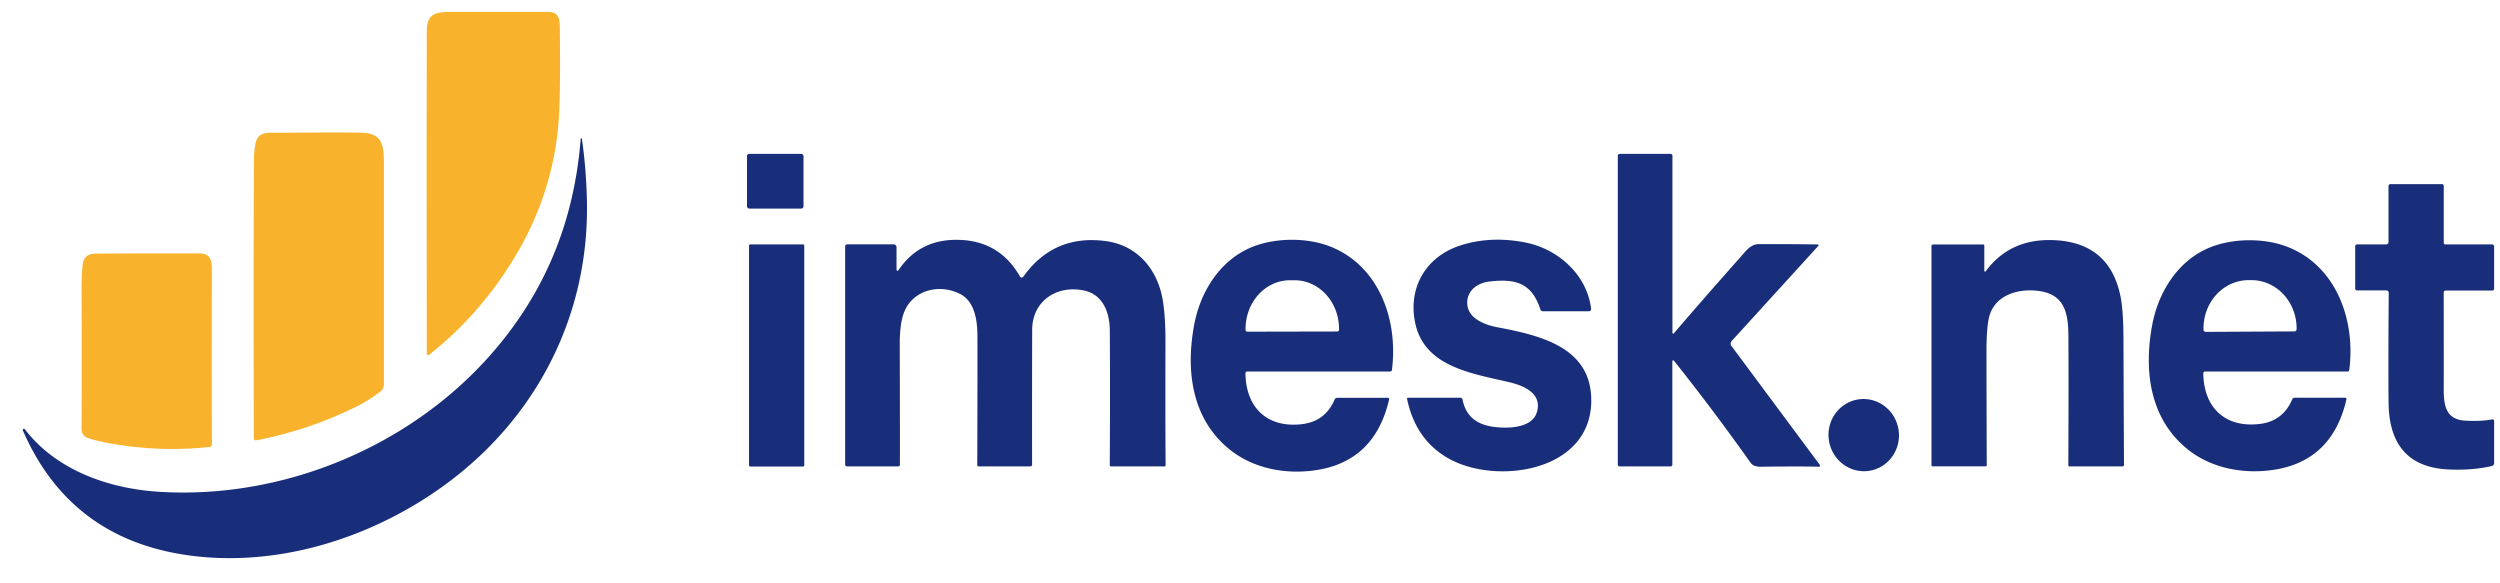
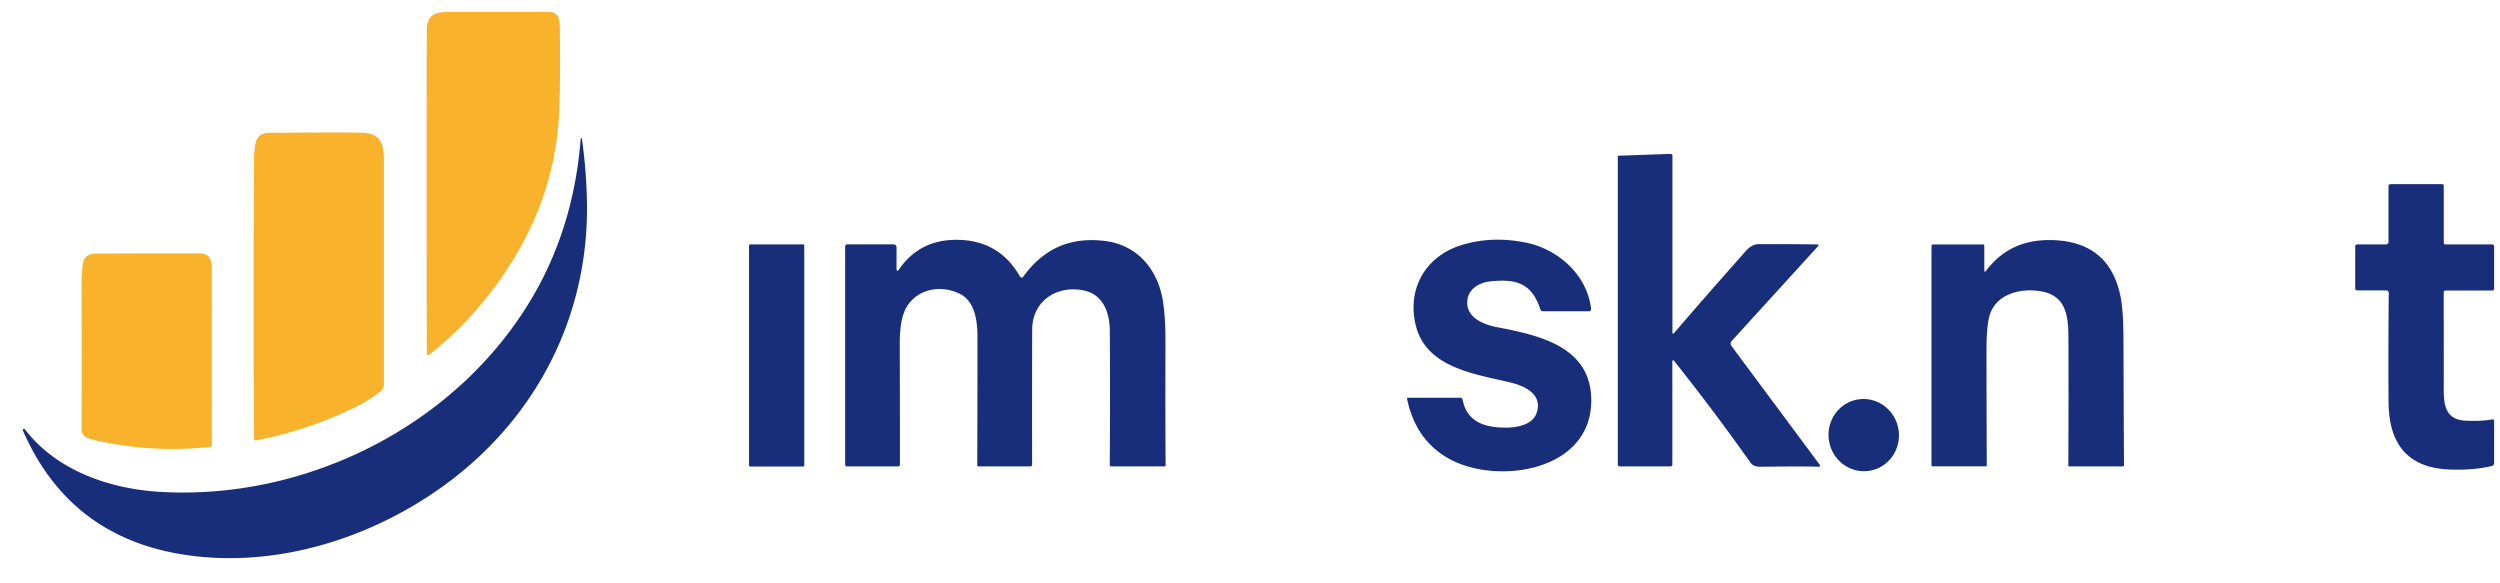
<svg xmlns="http://www.w3.org/2000/svg" version="1.1" viewBox="0.00 0.00 828.00 193.00">
  <path fill="#f8b22b" d="   M 142.10 117.54   A 0.46 0.46 0.0 0 1 141.36 117.18   Q 141.25 56.40 141.35 10.25   C 141.37 4.73 144.06 3.95 149.15 3.95   Q 165.73 3.96 181.49 3.95   C 184.79 3.95 185.35 5.75 185.40 8.86   Q 185.74 33.89 184.76 43.06   Q 182.44 64.90 171.09 84.13   Q 159.48 103.78 142.10 117.54   Z" />
  <path fill="#f8b22b" d="   M 84.84 145.85   A 0.65 0.64 -6.0 0 1 84.07 145.23   Q 83.91 90.81 84.11 52.51   Q 84.12 50.44 84.54 47.99   C 85.33 43.28 88.60 44.02 92.89 43.98   Q 115.57 43.77 120.23 43.98   C 126.59 44.26 127.15 48.26 127.15 54.03   Q 127.14 88.24 127.15 127.21   A 3.21 3.20 71.8 0 1 125.85 129.79   Q 121.89 132.72 118.92 134.22   Q 102.78 142.38 84.84 145.85   Z" />
  <path fill="#192e7a" d="   M 192.33 45.94   A 0.20 0.20 0.0 0 1 192.72 45.93   Q 194.11 55.53 194.38 65.98   C 195.37 104.44 177.59 138.92 146.47 161.23   C 122.38 178.50 91.22 188.22 61.48 183.79   Q 23.03 178.05 7.59 142.61   A 0.39 0.39 0.0 0 1 8.26 142.21   C 18.69 155.80 36.08 161.86 52.81 162.89   C 101.42 165.86 151.39 140.92 176.35 98.42   Q 190.05 75.09 192.33 45.94   Z" />
-   <rect fill="#192e7a" x="247.40" y="50.96" width="18.72" height="18.12" rx="0.72" />
-   <path fill="#192e7a" d="   M 602.02 80.96   A 0.29 0.29 0.0 0 1 602.23 81.44   L 573.54 112.93   A 1.32 1.30 48.1 0 0 573.46 114.59   L 602.72 153.97   A 0.38 0.38 0.0 0 1 602.40 154.58   Q 596.31 154.41 583.22 154.59   Q 580.75 154.62 579.80 153.27   Q 567.36 135.71 554.40 119.46   A 0.29 0.29 0.0 0 0 553.88 119.64   L 553.88 153.92   A 0.56 0.55 0.0 0 1 553.32 154.47   L 536.41 154.47   A 0.59 0.59 0.0 0 1 535.82 153.88   L 535.82 51.58   A 0.62 0.61 0.0 0 1 536.44 50.97   L 553.30 50.97   A 0.61 0.61 0.0 0 1 553.91 51.58   L 553.91 110.24   A 0.26 0.26 0.0 0 0 554.37 110.41   Q 563.29 99.96 576.44 85.15   C 578.18 83.20 579.75 80.87 582.51 80.86   Q 594.32 80.83 602.02 80.96   Z" />
+   <path fill="#192e7a" d="   M 602.02 80.96   A 0.29 0.29 0.0 0 1 602.23 81.44   L 573.54 112.93   A 1.32 1.30 48.1 0 0 573.46 114.59   L 602.72 153.97   A 0.38 0.38 0.0 0 1 602.40 154.58   Q 596.31 154.41 583.22 154.59   Q 580.75 154.62 579.80 153.27   Q 567.36 135.71 554.40 119.46   A 0.29 0.29 0.0 0 0 553.88 119.64   L 553.88 153.92   A 0.56 0.55 0.0 0 1 553.32 154.47   L 536.41 154.47   A 0.59 0.59 0.0 0 1 535.82 153.88   L 535.82 51.58   L 553.30 50.97   A 0.61 0.61 0.0 0 1 553.91 51.58   L 553.91 110.24   A 0.26 0.26 0.0 0 0 554.37 110.41   Q 563.29 99.96 576.44 85.15   C 578.18 83.20 579.75 80.87 582.51 80.86   Q 594.32 80.83 602.02 80.96   Z" />
  <path fill="#192e7a" d="   M 825.48 96.22   L 809.99 96.22   A 0.63 0.62 -0.0 0 0 809.36 96.84   Q 809.39 123.76 809.37 127.75   C 809.33 133.29 809.41 138.95 816.55 139.32   Q 821.77 139.59 825.40 138.90   A 0.56 0.56 0.0 0 1 826.06 139.45   L 826.06 153.35   A 1.05 1.03 -6.7 0 1 825.25 154.36   Q 818.81 155.83 811.15 155.50   C 797.03 154.90 791.20 146.60 791.09 133.25   Q 790.97 119.44 791.15 96.98   A 0.78 0.78 0.0 0 0 790.37 96.19   L 780.65 96.19   A 0.60 0.60 0.0 0 1 780.05 95.59   L 780.05 81.58   A 0.63 0.63 0.0 0 1 780.68 80.95   L 790.29 80.95   A 0.78 0.78 0.0 0 0 791.07 80.17   L 791.07 61.61   A 0.62 0.62 0.0 0 1 791.69 60.99   L 808.82 60.99   A 0.55 0.55 0.0 0 1 809.37 61.54   L 809.37 80.45   A 0.50 0.50 0.0 0 0 809.87 80.95   L 825.37 80.95   A 0.69 0.68 0.0 0 1 826.06 81.63   L 826.06 95.64   A 0.58 0.58 0.0 0 1 825.48 96.22   Z" />
  <path fill="#192e7a" d="   M 337.82 91.59   A 0.65 0.65 0.0 0 0 338.91 91.65   Q 348.99 77.56 366.18 79.84   C 377.05 81.28 383.62 89.64 385.18 99.85   Q 386.02 105.32 386.00 113.26   Q 385.93 138.16 386.05 154.13   A 0.35 0.35 0.0 0 1 385.70 154.48   L 368.01 154.48   A 0.47 0.46 -90.0 0 1 367.55 154.01   Q 367.71 131.78 367.57 109.51   C 367.53 103.60 365.40 97.51 358.90 96.19   C 349.96 94.37 341.88 99.72 341.86 109.19   Q 341.80 126.87 341.83 153.89   A 0.58 0.57 90.0 0 1 341.26 154.47   L 324.08 154.47   A 0.41 0.40 0.7 0 1 323.67 154.06   Q 323.78 114.90 323.72 110.75   C 323.65 105.74 322.69 99.70 317.93 97.33   C 310.63 93.68 301.54 96.36 299.10 104.39   Q 297.98 108.04 298.00 114.04   Q 298.09 150.87 298.04 153.94   A 0.55 0.54 -89.5 0 1 297.50 154.48   L 280.54 154.48   A 0.63 0.63 0.0 0 1 279.91 153.85   L 279.91 81.63   A 0.70 0.70 0.0 0 1 280.61 80.93   L 295.97 80.93   A 0.96 0.96 0.0 0 1 296.93 81.89   L 296.93 89.32   A 0.35 0.34 -28.1 0 0 297.56 89.51   Q 304.42 79.29 317.07 79.43   Q 330.99 79.58 337.82 91.59   Z" />
-   <path fill="#192e7a" d="   M 459.70 131.76   A 0.40 0.39 6.4 0 1 460.09 132.24   Q 454.95 154.58 432.32 156.10   C 423.42 156.70 414.24 154.50 407.26 148.87   C 394.69 138.74 392.65 122.77 395.53 107.48   C 397.63 96.33 404.36 85.68 415.33 81.56   C 422.88 78.72 432.91 78.67 440.47 81.61   C 456.74 87.96 463.13 105.96 461.01 122.52   A 0.61 0.60 -86.2 0 1 460.41 123.05   L 413.08 123.05   A 0.59 0.59 0.0 0 0 412.49 123.65   C 412.67 135.17 419.84 141.81 431.19 140.48   Q 438.94 139.58 442.04 132.30   A 0.89 0.89 0.0 0 1 442.86 131.76   L 459.70 131.76   Z   M 413.08 109.85   L 442.94 109.79   A 0.55 0.55 0.0 0 0 443.49 109.24   L 443.49 108.90   A 16.11 14.70 89.9 0 0 428.77 92.82   L 427.21 92.82   A 16.11 14.70 89.9 0 0 412.53 108.96   L 412.53 109.30   A 0.55 0.55 0.0 0 0 413.08 109.85   Z" />
  <path fill="#192e7a" d="   M 466.02 132.11   A 0.31 0.31 0.0 0 1 466.32 131.74   L 483.68 131.74   A 0.73 0.72 84.1 0 1 484.39 132.32   C 485.88 139.79 491.67 141.56 498.44 141.63   C 502.11 141.66 507.48 140.83 508.87 136.92   C 511.09 130.72 505.30 127.88 500.04 126.63   C 488.03 123.76 472.16 121.70 468.84 107.50   C 466.05 95.59 472.12 84.96 483.78 81.26   Q 493.94 78.03 505.40 80.36   C 516.06 82.51 525.66 91.03 526.97 102.28   A 0.74 0.73 86.8 0 1 526.25 103.10   L 511.01 103.10   A 0.90 0.88 80.9 0 1 510.17 102.48   C 507.32 93.75 502.06 92.22 493.29 93.24   C 489.23 93.70 485.51 96.43 485.99 100.99   C 486.49 105.68 491.96 107.64 496.09 108.42   C 510.62 111.17 527.45 115.21 527.02 133.27   C 526.46 156.46 495.23 160.68 479.65 151.78   Q 468.82 145.60 466.02 132.11   Z" />
  <path fill="#192e7a" d="   M 657.20 89.69   A 0.26 0.26 0.0 0 0 657.67 89.85   Q 665.48 79.27 679.29 79.51   Q 698.70 79.85 702.35 98.36   Q 703.26 102.97 703.29 112.25   Q 703.42 147.47 703.47 153.98   A 0.49 0.49 0.0 0 1 702.98 154.47   L 685.31 154.47   A 0.28 0.28 0.0 0 1 685.03 154.19   Q 685.15 128.07 685.06 111.75   C 685.03 104.46 684.25 97.67 675.47 96.40   C 668.29 95.36 660.29 97.82 658.69 105.48   Q 657.96 109.03 657.93 115.50   Q 657.91 120.89 658.01 154.17   A 0.30 0.29 -0.0 0 1 657.71 154.46   L 640.07 154.46   A 0.36 0.35 0.0 0 1 639.71 154.11   L 639.71 81.52   A 0.57 0.56 -0.0 0 1 640.28 80.96   L 656.83 80.96   A 0.37 0.36 -0.0 0 1 657.20 81.32   L 657.20 89.69   Z" />
-   <path fill="#192e7a" d="   M 776.77 131.74   A 0.40 0.39 6.4 0 1 777.16 132.21   Q 772.04 154.48 749.49 155.99   C 740.62 156.58 731.47 154.39 724.51 148.78   C 711.99 138.68 709.96 122.77 712.83 107.53   C 714.93 96.42 721.64 85.81 732.57 81.70   C 740.09 78.87 750.09 78.83 757.62 81.76   C 773.83 88.09 780.20 106.03 778.08 122.53   A 0.61 0.60 -86.2 0 1 777.48 123.06   L 730.32 123.05   A 0.59 0.59 0.0 0 0 729.73 123.65   C 729.91 135.13 737.05 141.74 748.36 140.42   Q 756.09 139.53 759.18 132.27   A 0.89 0.88 11.5 0 1 759.99 131.73   L 776.77 131.74   Z   M 730.55 109.92   L 759.89 109.76   A 0.75 0.75 0.0 0 0 760.64 109.01   L 760.64 108.67   A 15.97 14.96 89.7 0 0 745.60 92.78   L 744.68 92.78   A 15.97 14.96 89.7 0 0 729.80 108.83   L 729.80 109.17   A 0.75 0.75 0.0 0 0 730.55 109.92   Z" />
  <rect fill="#192e7a" x="248.08" y="80.95" width="18.30" height="73.56" rx="0.39" />
  <path fill="#f8b22b" d="   M 70.04 147.66   A 0.66 0.64 -79.3 0 1 69.54 148.01   Q 52.37 149.92 34.93 146.55   Q 31.69 145.93 29.06 145.05   A 3.00 2.98 9.5 0 1 27.02 142.21   Q 27.09 117.61 27.02 95.50   Q 27.01 91.07 27.40 87.63   Q 27.81 84.01 31.74 83.99   Q 51.48 83.90 65.99 83.93   C 69.52 83.94 70.16 85.98 70.16 89.22   Q 70.10 133.74 70.19 146.98   Q 70.19 147.38 70.04 147.66   Z" />
  <ellipse fill="#192e7a" cx="0.00" cy="0.00" transform="translate(617.27,144.11) rotate(-98.0)" rx="11.97" ry="11.67" />
</svg>